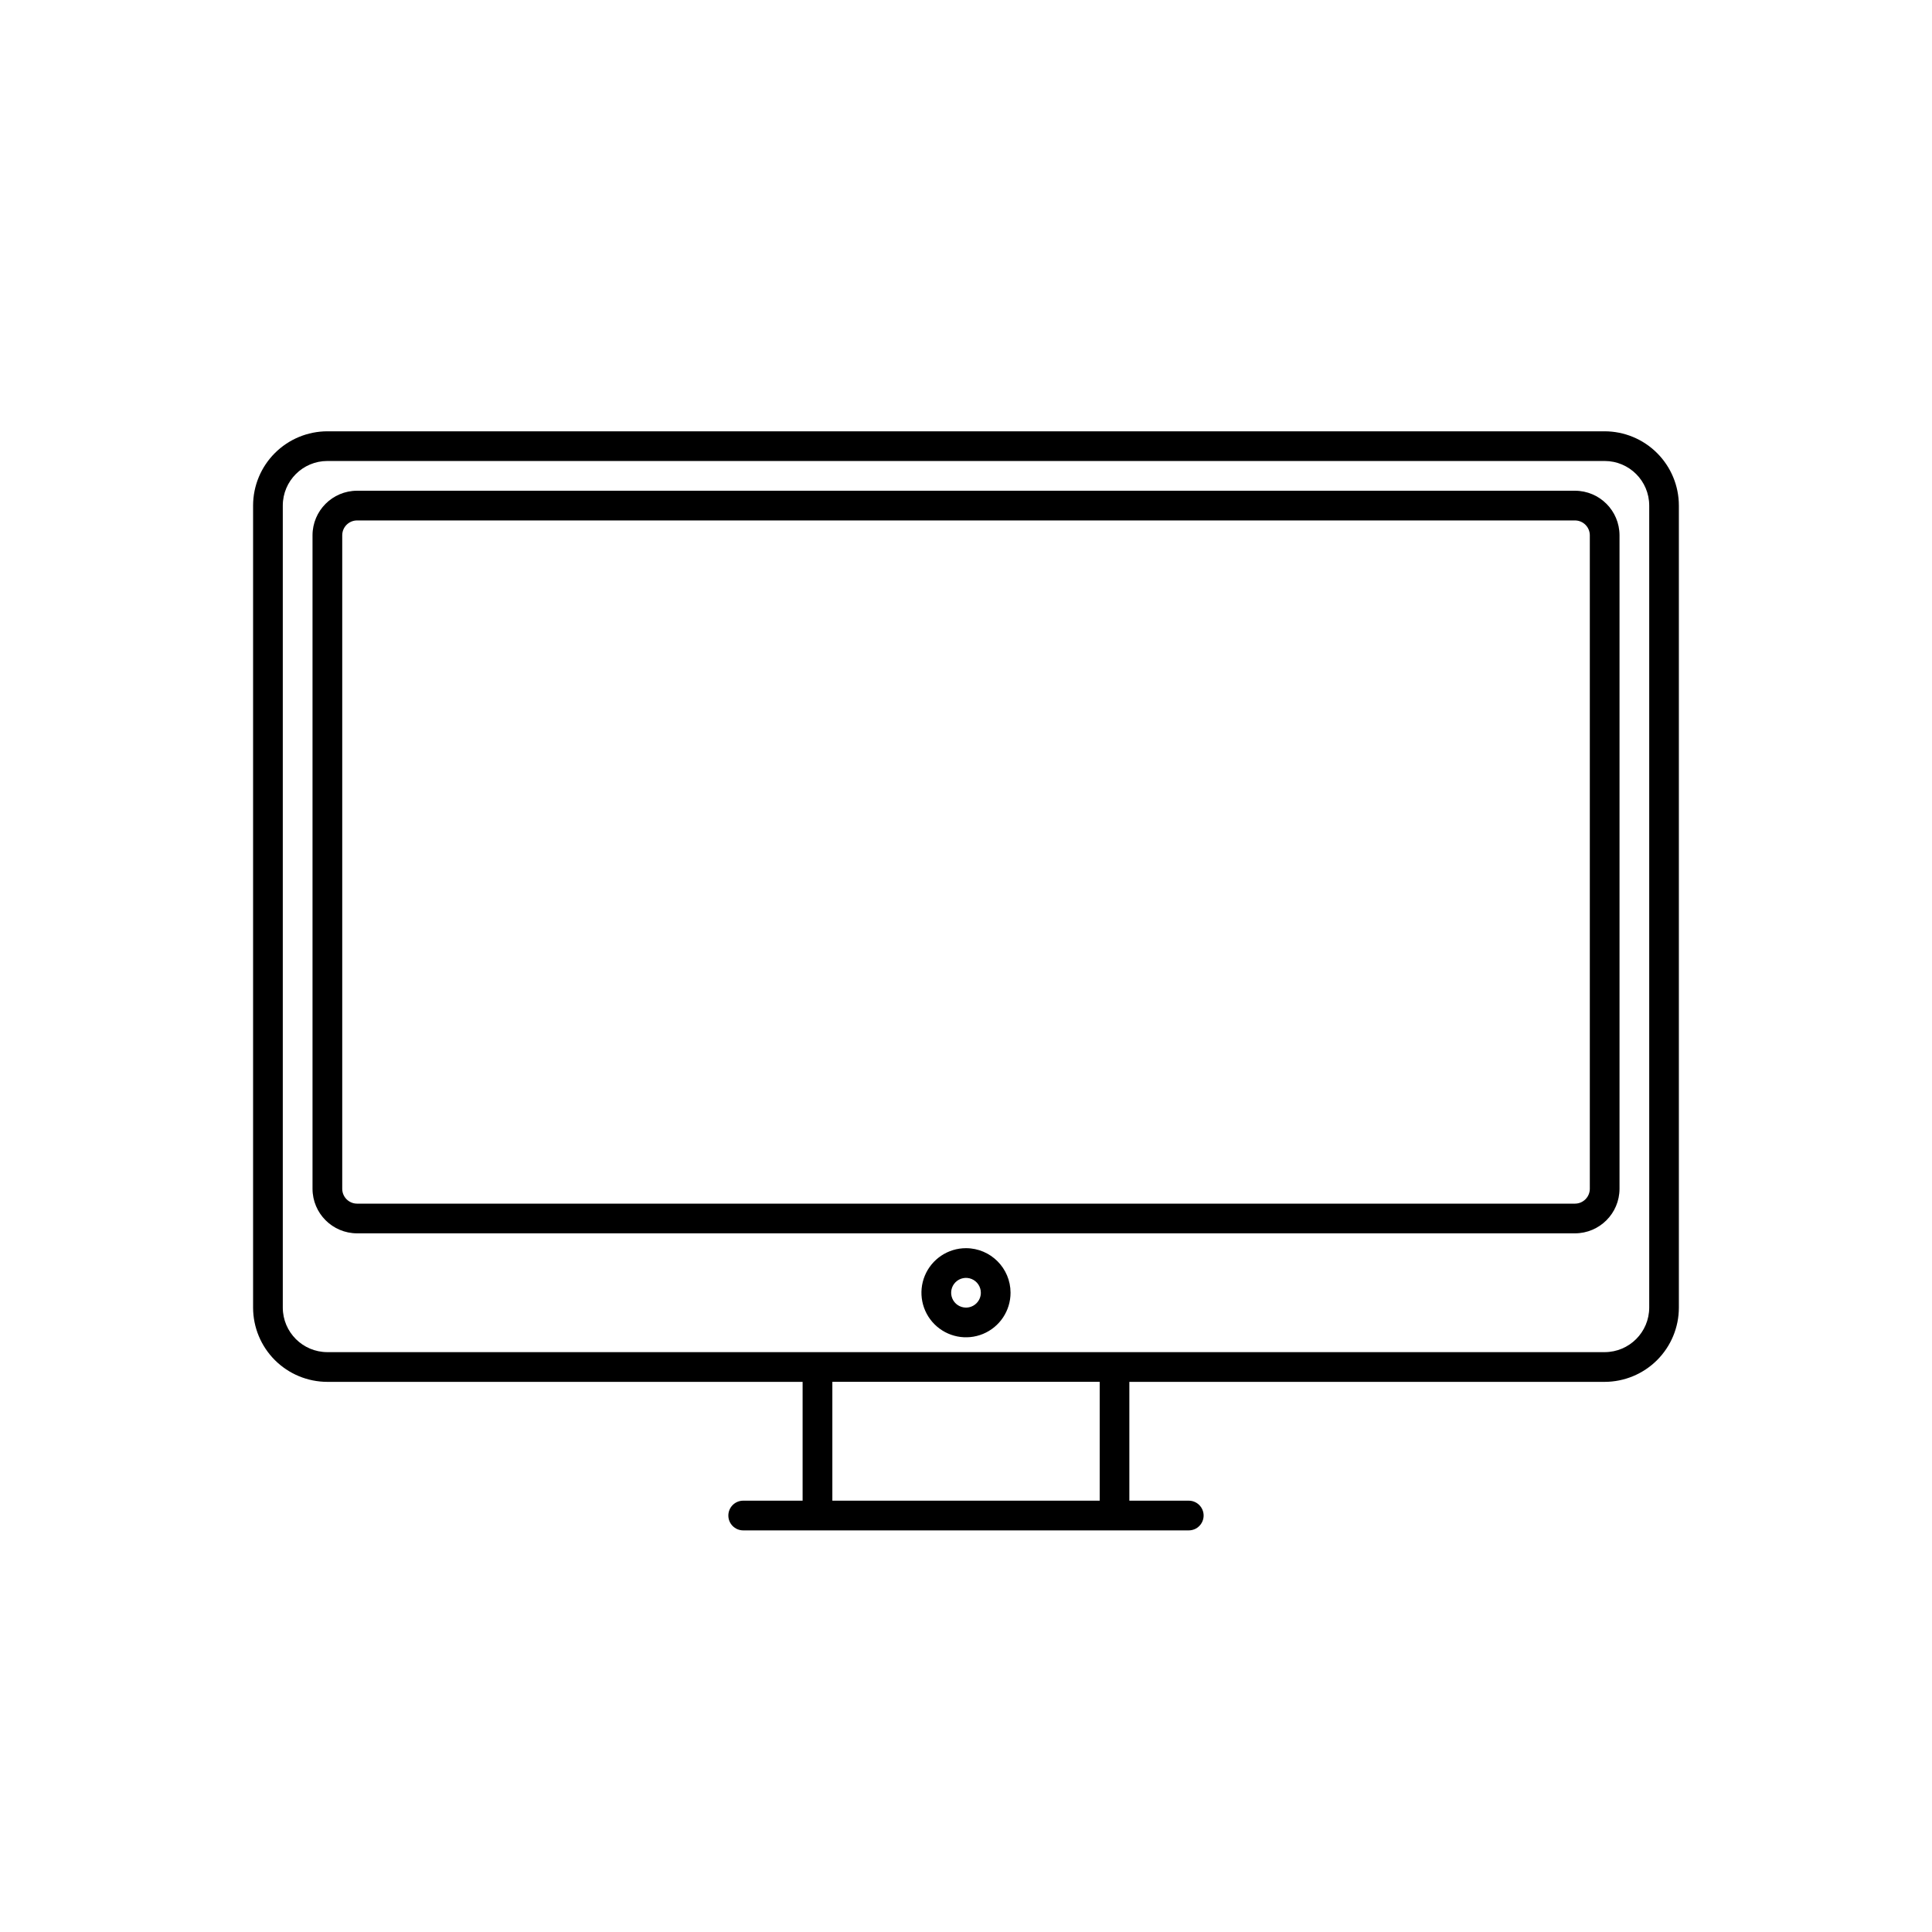
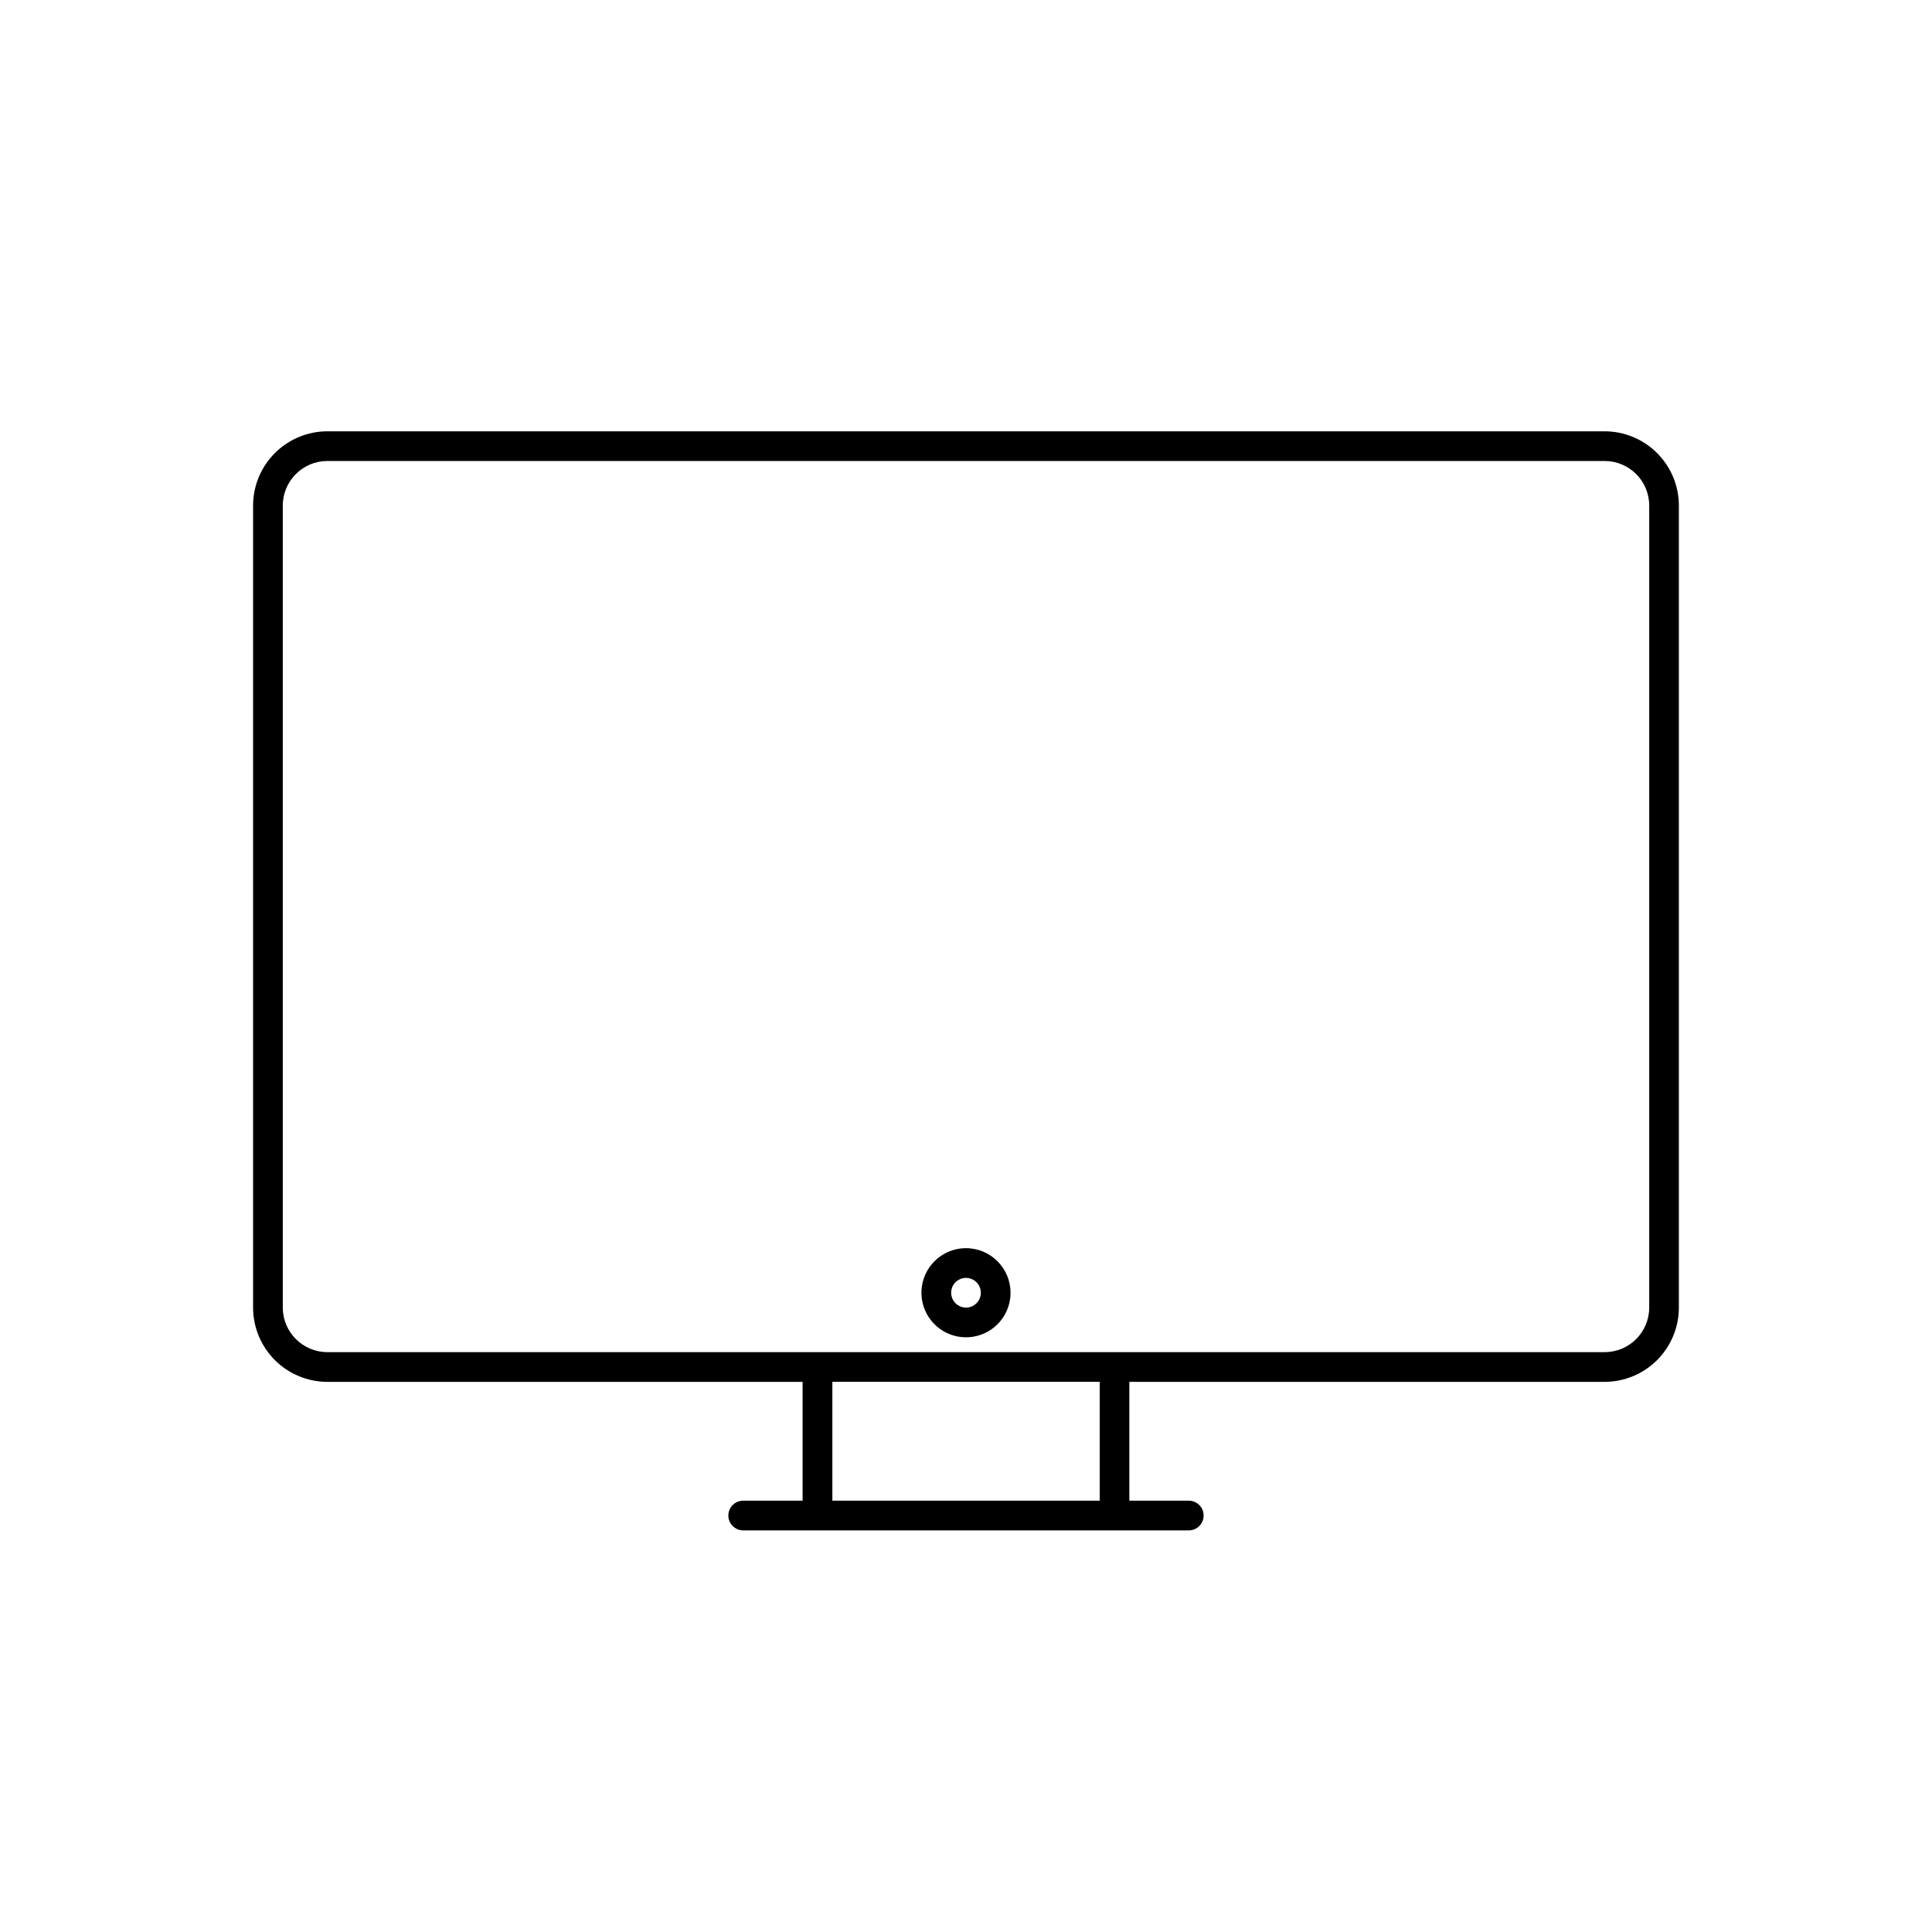
<svg xmlns="http://www.w3.org/2000/svg" fill="#000000" width="800px" height="800px" version="1.1" viewBox="144 144 512 512">
  <g>
    <path d="m569.25 258.3h-338.5c-5.219 0.008-10.219 2.082-13.91 5.773-3.688 3.688-5.766 8.691-5.769 13.906v212.55c0.004 5.219 2.082 10.219 5.769 13.91 3.691 3.688 8.691 5.762 13.91 5.769h125.95v31.488h-15.746c-2.172 0-3.934 1.762-3.934 3.938 0 2.172 1.762 3.934 3.934 3.934h118.08c2.172 0 3.938-1.762 3.938-3.934 0-2.176-1.766-3.938-3.938-3.938h-15.746v-31.488h125.95c5.219-0.008 10.219-2.082 13.91-5.769 3.688-3.691 5.766-8.691 5.769-13.91v-212.55c-0.004-5.215-2.082-10.219-5.769-13.906-3.691-3.691-8.691-5.766-13.91-5.773zm-133.82 283.39h-70.848v-31.488h70.848zm145.63-51.168c-0.008 6.519-5.289 11.801-11.809 11.809h-338.5c-6.519-0.008-11.801-5.289-11.809-11.809v-212.55c0.008-6.516 5.289-11.801 11.809-11.805h338.5c6.519 0.004 11.801 5.289 11.809 11.805z" />
    <path d="m400 474.78c-4.777 0-9.082 2.879-10.91 7.289-1.828 4.414-0.816 9.492 2.559 12.871 3.379 3.375 8.457 4.387 12.867 2.559 4.414-1.828 7.289-6.133 7.289-10.91-0.004-6.516-5.289-11.801-11.805-11.809zm0 15.742v0.004c-1.594 0-3.027-0.961-3.637-2.43-0.609-1.473-0.273-3.164 0.852-4.289s2.82-1.465 4.289-0.855c1.473 0.609 2.43 2.047 2.43 3.637 0 2.172-1.762 3.934-3.934 3.938z" />
-     <path d="m561.38 274.05h-322.75c-6.516 0.008-11.801 5.289-11.809 11.809v173.18c0.008 6.519 5.293 11.801 11.809 11.809h322.75c6.519-0.008 11.801-5.289 11.809-11.809v-173.18c-0.008-6.519-5.289-11.801-11.809-11.809zm3.938 184.99c-0.004 2.172-1.766 3.934-3.938 3.938h-322.75c-2.172-0.004-3.934-1.766-3.934-3.938v-173.18c0-2.176 1.762-3.934 3.934-3.938h322.75c2.172 0.004 3.934 1.762 3.938 3.938z" />
  </g>
</svg>